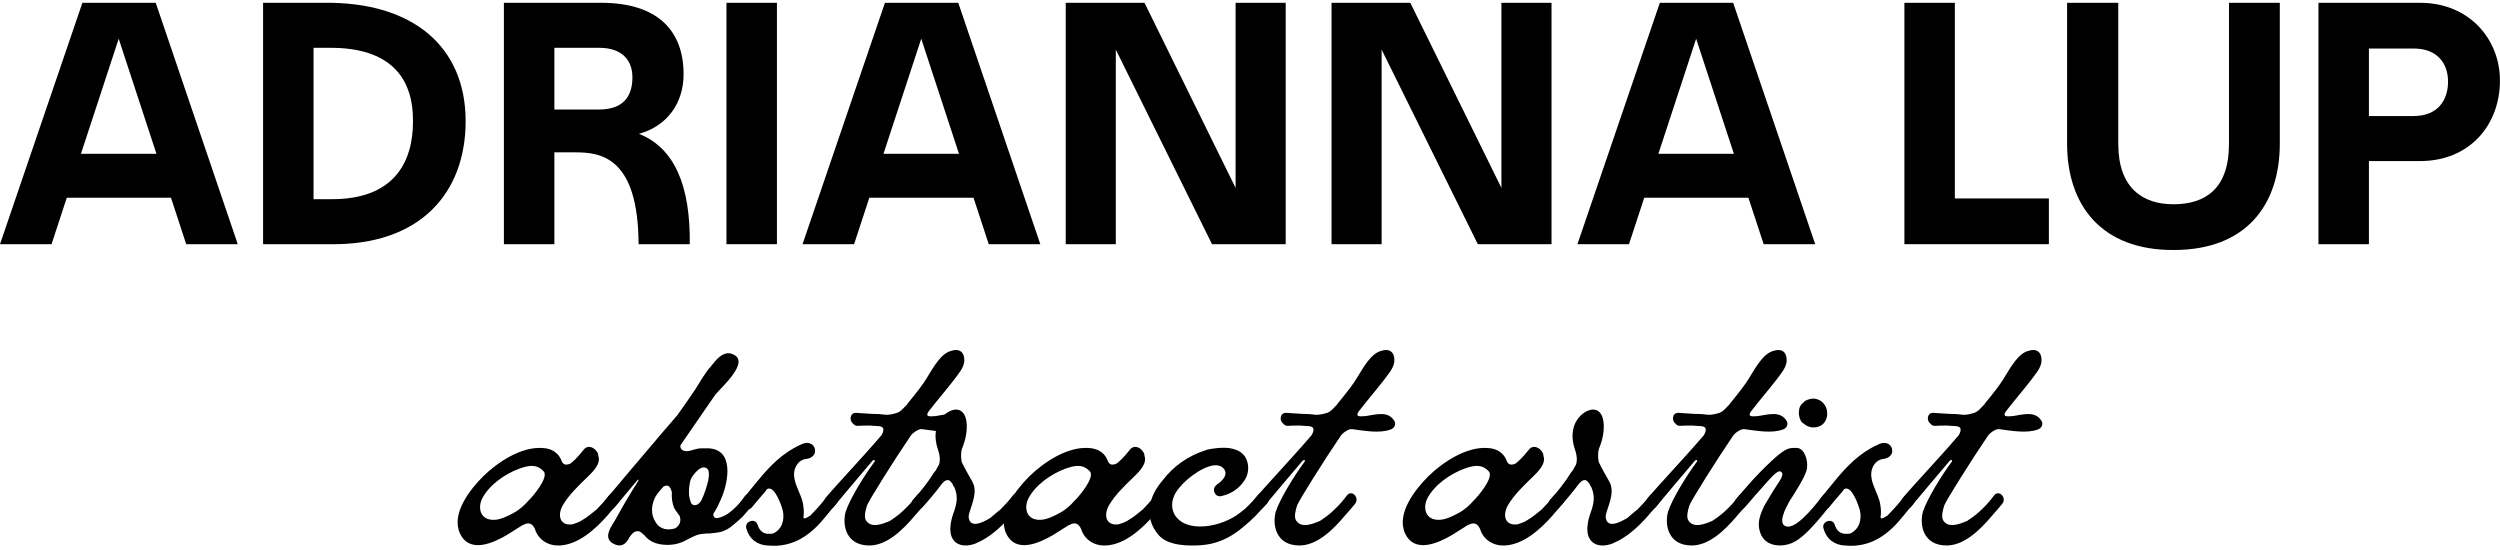
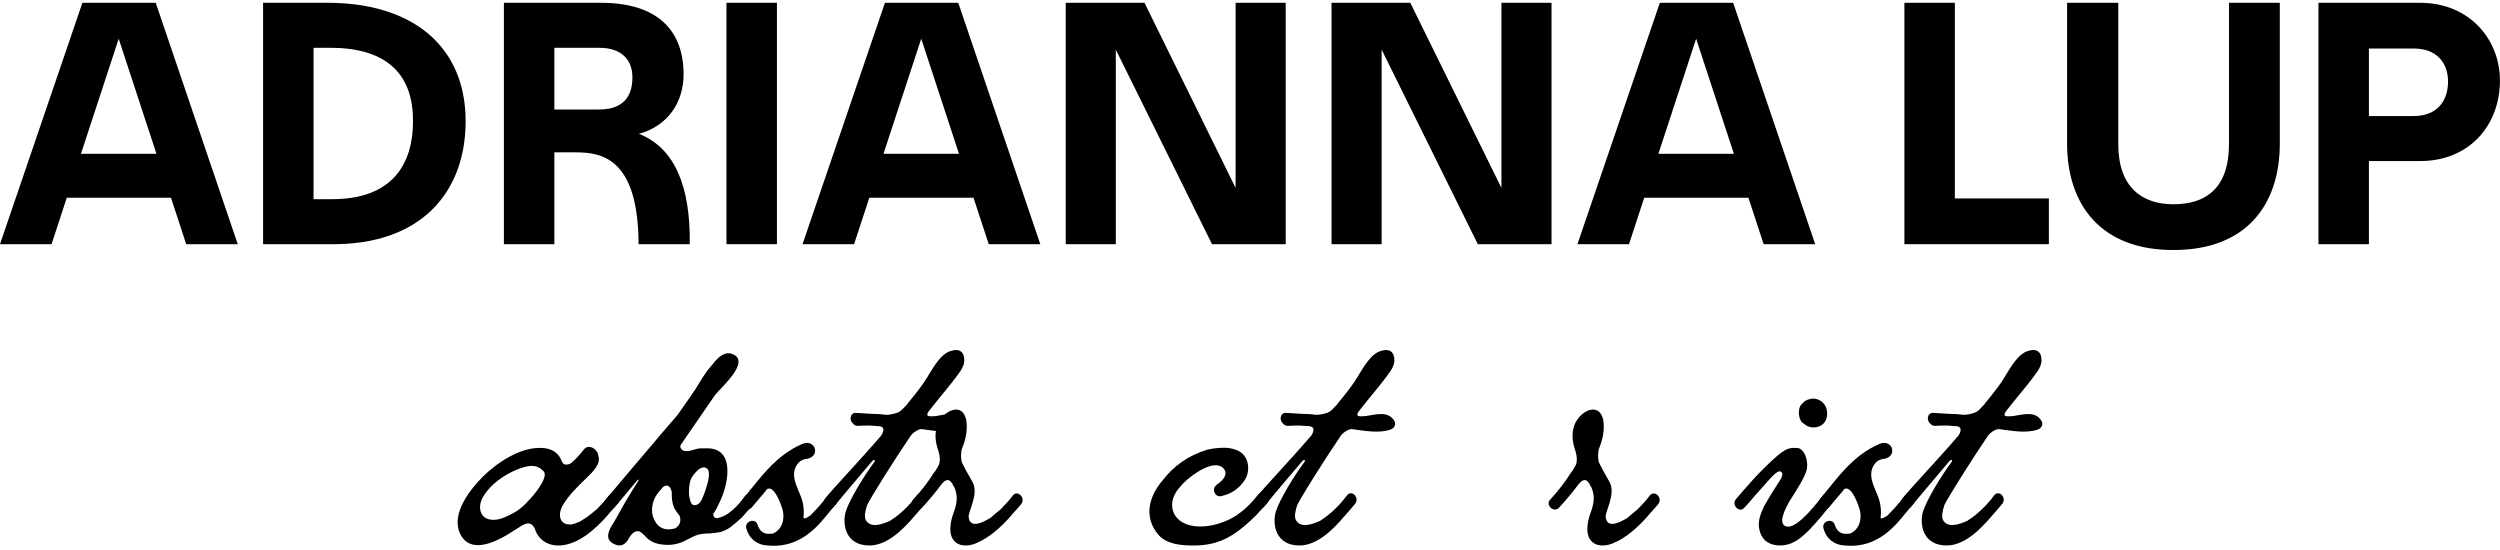
<svg xmlns="http://www.w3.org/2000/svg" width="200" height="44" viewBox="0 0 200 44" fill="none">
  <path d="M193.608 0.224C197.557 0.224 199.996 3.157 199.996 6.438C199.996 9.981 197.586 12.885 193.608 12.885H189.513V19.535H185.477V0.224H193.608ZM193.114 3.883H189.513V9.284H193.085C195.031 9.284 195.844 8.006 195.844 6.525C195.844 5.044 194.944 3.883 193.114 3.883Z" fill="black" />
  <path d="M182.384 0.224V11.491C182.384 16.399 179.684 20 173.905 20C168.097 20.029 165.367 16.399 165.367 11.491V0.224H169.462V11.52C169.462 15.005 171.378 16.341 173.876 16.341C176.402 16.341 178.319 15.121 178.319 11.52V0.224H182.384Z" fill="black" />
  <path d="M152.352 0.224H156.388V15.876H163.909V19.535H152.352V0.224Z" fill="black" />
  <path d="M141.093 19.535L139.873 15.818H131.539L130.319 19.535H126.195L132.787 0.224H138.653L145.216 19.535H141.093ZM132.671 12.304H138.711L135.691 3.099L132.671 12.304Z" fill="black" />
  <path d="M106.523 19.535V0.224H112.825L120.114 15.034V0.224H124.122V19.535H118.226L110.531 3.97V19.535H106.523Z" fill="black" />
  <path d="M85.258 19.535V0.224H91.559L98.848 15.034V0.224H102.856V19.535H96.961L89.265 3.97V19.535H85.258Z" fill="black" />
  <path d="M79.1 19.535L77.881 15.818H69.546L68.327 19.535H64.203L70.795 0.224H76.661L83.224 19.535H79.1ZM70.679 12.304H76.719L73.699 3.099L70.679 12.304Z" fill="black" />
  <path d="M58.117 19.535V0.224H62.154V19.535H58.117Z" fill="black" />
  <path d="M40.312 19.535V0.224H48.095C52.654 0.224 54.687 2.489 54.687 5.944C54.687 8.268 53.351 10.097 51.115 10.707C53.99 11.839 55.239 14.918 55.181 19.535H51.086C51.057 12.566 48.066 12.188 46.033 12.188H44.349V19.535H40.312ZM44.349 8.761H47.921C50.186 8.761 50.593 7.338 50.593 6.177C50.593 4.841 49.779 3.825 47.95 3.825H44.349V8.761Z" fill="black" />
  <path d="M25.926 0.224C33.069 0.137 37.251 3.767 37.251 9.691C37.251 15.383 33.679 19.651 26.361 19.535H21.047V0.224H25.926ZM26.361 3.825H25.083V15.934H26.419C31.472 15.992 33.04 13.03 33.04 9.72C33.069 6.235 31.24 3.796 26.361 3.825Z" fill="black" />
  <path d="M14.897 19.535L13.678 15.818H5.343L4.124 19.535H0L6.592 0.224H12.458L19.021 19.535H14.897ZM6.476 12.304H12.516L9.496 3.099L6.476 12.304Z" fill="black" />
  <path d="M163.324 33.679C163.48 33.94 163.324 34.252 163.038 34.355C162.128 34.694 160.932 34.459 159.918 34.33C159.788 34.33 159.684 34.355 159.554 34.434C159.398 34.511 159.216 34.642 159.06 34.824C157.63 36.929 155.732 39.971 155.55 40.413C155.42 40.803 155.29 41.324 155.446 41.609C155.836 42.285 156.746 41.947 157.396 41.661C157.422 41.636 157.474 41.609 157.5 41.584C157.864 41.349 158.228 41.063 158.54 40.752C158.904 40.413 159.242 40.023 159.528 39.633C159.918 39.139 160.568 39.816 160.178 40.309C159.996 40.544 159.71 40.855 159.372 41.245C158.41 42.389 157.136 43.638 155.732 43.638C153.834 43.638 153.548 41.974 153.834 40.934C154.172 39.894 155.368 37.969 156.148 36.929C156.226 36.8 156.07 36.748 155.966 36.877C155.03 37.969 153.808 39.425 152.898 40.517C152.534 41.011 151.858 40.336 152.222 39.842C153.002 38.88 154.978 36.825 156.694 34.824C156.798 34.642 156.902 34.434 156.824 34.252C156.798 34.173 156.668 34.121 156.538 34.096C156.252 34.069 155.992 34.069 155.758 34.044C155.42 34.044 155.108 34.044 154.796 34.069C154.614 34.069 154.51 33.992 154.432 33.888C154.094 33.654 154.172 33.004 154.666 33.029C155.108 33.056 155.498 33.081 155.914 33.108C156.304 33.108 156.72 33.133 157.084 33.185C157.396 33.185 157.682 33.108 157.942 33.029C158.306 32.9 158.514 32.562 158.774 32.328C158.774 32.301 158.774 32.301 158.774 32.301C159.528 31.392 160.1 30.637 160.334 30.221C160.906 29.285 161.478 28.271 162.284 28.064C162.934 27.855 163.35 28.168 163.324 28.869C163.298 29.442 162.804 29.962 162.466 30.43C161.842 31.235 161.166 32.016 160.542 32.822C160.386 33.004 160.308 33.185 160.412 33.264C160.568 33.342 160.828 33.289 160.958 33.289C160.984 33.289 161.01 33.289 161.01 33.289C161.868 33.16 162.83 32.847 163.324 33.679Z" fill="black" />
  <path d="M152.401 39.66C152.765 39.14 153.441 39.842 153.077 40.31C152.843 40.57 152.557 40.908 152.245 41.298C151.101 42.728 149.671 43.846 147.591 43.638C147.565 43.638 147.565 43.638 147.539 43.638C146.811 43.586 146.135 43.196 145.875 42.26C145.719 41.688 146.629 41.402 146.785 42C146.915 42.39 147.149 42.65 147.539 42.702C147.565 42.702 147.565 42.702 147.591 42.702C147.669 42.702 147.721 42.702 147.799 42.702C147.877 42.702 147.955 42.702 148.033 42.676C148.735 42.338 148.969 41.584 148.787 40.804C148.709 40.518 148.163 38.828 147.565 39.114C147.513 39.14 147.461 39.192 147.435 39.27C147.019 39.764 146.629 40.206 146.291 40.622C145.849 41.038 145.225 40.44 145.615 39.92C145.823 39.66 146.343 38.984 146.811 38.438C147.747 37.294 148.787 36.228 150.165 35.604C150.399 35.474 150.711 35.37 150.971 35.474C151.257 35.578 151.439 35.864 151.361 36.228C151.257 36.54 150.945 36.696 150.607 36.722C150.347 36.774 150.113 36.904 149.957 37.138C149.749 37.424 149.645 37.788 149.723 38.256C149.827 38.932 150.243 39.53 150.399 40.232C150.477 40.648 150.503 40.986 150.451 41.324C150.451 41.35 150.451 41.376 150.451 41.402C150.477 41.532 150.581 41.454 150.685 41.428C150.789 41.376 150.893 41.298 150.997 41.246C151.153 41.09 151.309 40.908 151.491 40.726C151.907 40.284 152.245 39.816 152.401 39.66Z" fill="black" />
  <path d="M145.833 39.634C146.197 39.166 146.873 39.842 146.509 40.31C146.275 40.596 144.481 43.014 143.415 43.404C143.415 43.404 143.311 43.482 143.311 43.456C142.843 43.69 141.049 43.976 140.737 42.312C140.607 41.662 140.867 41.064 141.127 40.492C141.309 40.18 141.907 39.166 142.141 38.828C142.453 38.36 142.817 37.84 142.401 37.71C142.115 37.632 141.413 38.516 140.737 39.27C140.295 39.738 139.931 40.232 139.541 40.622C139.151 41.064 138.501 40.414 138.865 39.946C139.151 39.608 139.801 38.854 140.295 38.308C140.633 37.944 141.049 37.528 141.205 37.372C142.817 35.786 143.077 35.812 143.779 35.838C144.325 35.864 144.663 36.774 144.559 37.476C144.455 38.126 143.519 39.53 143.155 40.102C142.895 40.57 142.089 42.026 142.999 42.13C143.909 42.208 145.495 40.05 145.833 39.634ZM144.039 33.602C143.961 33.446 143.935 33.29 143.909 33.134C143.909 33.004 143.909 32.874 143.935 32.744C143.961 32.562 144.065 32.354 144.247 32.224C144.403 32.042 144.559 31.99 144.741 31.938C144.923 31.886 145.157 31.86 145.365 31.938C145.755 32.042 146.067 32.406 146.145 32.796C146.249 33.29 146.093 33.836 145.625 34.07C145.209 34.278 144.689 34.226 144.325 33.914C144.325 33.888 144.299 33.888 144.299 33.888C144.169 33.81 144.091 33.732 144.039 33.602Z" fill="black" />
-   <path d="M142.933 33.679C143.089 33.94 142.933 34.252 142.647 34.355C141.737 34.694 140.541 34.459 139.527 34.33C139.397 34.33 139.293 34.355 139.163 34.434C139.007 34.511 138.825 34.642 138.669 34.824C137.239 36.929 135.341 39.971 135.159 40.413C135.029 40.803 134.899 41.324 135.055 41.609C135.445 42.285 136.355 41.947 137.005 41.661C137.031 41.636 137.083 41.609 137.109 41.584C137.473 41.349 137.837 41.063 138.149 40.752C138.513 40.413 138.851 40.023 139.137 39.633C139.527 39.139 140.177 39.816 139.787 40.309C139.605 40.544 139.319 40.855 138.981 41.245C138.019 42.389 136.745 43.638 135.341 43.638C133.443 43.638 133.157 41.974 133.443 40.934C133.781 39.894 134.977 37.969 135.757 36.929C135.835 36.8 135.679 36.748 135.575 36.877C134.639 37.969 133.417 39.425 132.507 40.517C132.143 41.011 131.467 40.336 131.831 39.842C132.611 38.88 134.587 36.825 136.303 34.824C136.407 34.642 136.511 34.434 136.433 34.252C136.407 34.173 136.277 34.121 136.147 34.096C135.861 34.069 135.601 34.069 135.367 34.044C135.029 34.044 134.717 34.044 134.405 34.069C134.223 34.069 134.119 33.992 134.041 33.888C133.703 33.654 133.781 33.004 134.275 33.029C134.717 33.056 135.107 33.081 135.523 33.108C135.913 33.108 136.329 33.133 136.693 33.185C137.005 33.185 137.291 33.108 137.551 33.029C137.915 32.9 138.123 32.562 138.383 32.328C138.383 32.301 138.383 32.301 138.383 32.301C139.137 31.392 139.709 30.637 139.943 30.221C140.515 29.285 141.087 28.271 141.893 28.064C142.543 27.855 142.959 28.168 142.933 28.869C142.907 29.442 142.413 29.962 142.075 30.43C141.451 31.235 140.775 32.016 140.151 32.822C139.995 33.004 139.917 33.185 140.021 33.264C140.177 33.342 140.437 33.289 140.567 33.289C140.593 33.289 140.619 33.289 140.619 33.289C141.477 33.16 142.439 32.847 142.933 33.679Z" fill="black" />
  <path d="M131.991 39.634C132.381 39.166 133.031 39.842 132.667 40.31C132.485 40.57 132.147 40.882 131.835 41.272C131.081 42.13 130.119 43.014 129.105 43.43L129.001 43.482C127.831 43.924 126.869 43.43 126.999 42.104C127.025 41.766 127.103 41.428 127.233 41.064C127.519 40.284 127.623 39.712 127.311 38.984C127.233 38.88 127.181 38.802 127.155 38.698C127.051 38.568 126.947 38.412 126.817 38.412C126.557 38.386 126.427 38.594 126.297 38.724C125.751 39.452 125.205 40.102 124.711 40.622C124.269 41.064 123.593 40.362 124.035 39.946C124.659 39.27 125.205 38.568 125.673 37.814C125.725 37.762 125.751 37.71 125.803 37.658C125.907 37.502 125.959 37.372 126.037 37.242C126.063 37.216 126.089 37.164 126.089 37.138C126.193 36.8 126.141 36.488 126.063 36.176C125.855 35.578 125.725 34.98 125.855 34.356C126.115 32.874 128.195 31.86 128.299 33.966C128.325 34.59 128.195 35.24 127.909 35.916C127.831 36.228 127.831 36.54 127.883 36.878C127.883 36.904 127.909 36.956 127.909 36.982C128.143 37.476 128.429 37.97 128.767 38.568C129.287 39.53 128.403 40.908 128.455 41.376C128.559 42.286 129.521 41.844 130.197 41.428C130.457 41.22 130.691 40.986 130.977 40.778C131.341 40.414 131.679 40.05 131.991 39.634Z" fill="black" />
-   <path d="M124.357 39.608C124.747 39.14 125.423 39.816 125.033 40.284C124.825 40.544 124.513 40.856 124.201 41.246C123.187 42.39 121.861 43.56 120.405 43.638C119.365 43.69 118.637 43.092 118.403 42.312C118.299 42.104 118.169 41.896 117.883 41.87C117.727 41.87 117.545 41.948 117.389 42.026C116.947 42.312 116.557 42.546 116.193 42.78C115.049 43.456 113.151 44.314 112.397 42.65C111.695 41.064 113.229 39.14 114.269 38.1C115.413 36.982 117.285 35.734 118.975 35.838C119.833 35.864 120.353 36.306 120.561 36.93C120.639 37.06 120.743 37.19 120.925 37.164C121.081 37.164 121.211 37.112 121.315 37.034C121.783 36.644 122.095 36.228 122.381 35.89C122.719 35.578 123.187 35.838 123.369 36.15C123.447 36.254 123.473 36.358 123.473 36.462C123.707 37.086 123.057 37.736 122.537 38.23C121.887 38.854 121.107 39.608 120.639 40.414C120.197 41.168 120.353 42.078 121.393 41.948C121.731 41.844 122.017 41.74 122.225 41.584C122.641 41.35 122.979 41.038 123.343 40.752C123.681 40.388 124.045 40.024 124.357 39.608ZM117.935 39.998C118.143 39.816 119.599 38.152 119.079 37.684C118.507 37.086 117.857 37.242 117.129 37.502C116.011 37.918 114.763 38.776 114.191 39.868C113.801 40.648 114.035 41.636 115.153 41.584C115.621 41.584 116.271 41.272 116.687 41.038C117.181 40.778 117.571 40.414 117.935 39.998Z" fill="black" />
  <path d="M111.55 33.679C111.706 33.94 111.55 34.252 111.264 34.355C110.354 34.694 109.158 34.459 108.144 34.33C108.014 34.33 107.91 34.355 107.78 34.434C107.624 34.511 107.442 34.642 107.286 34.824C105.856 36.929 103.958 39.971 103.776 40.413C103.646 40.803 103.516 41.324 103.672 41.609C104.062 42.285 104.972 41.947 105.622 41.661C105.648 41.636 105.7 41.609 105.726 41.584C106.09 41.349 106.454 41.063 106.766 40.752C107.13 40.413 107.468 40.023 107.754 39.633C108.144 39.139 108.794 39.816 108.404 40.309C108.222 40.544 107.936 40.855 107.598 41.245C106.636 42.389 105.362 43.638 103.958 43.638C102.06 43.638 101.774 41.974 102.06 40.934C102.398 39.894 103.594 37.969 104.374 36.929C104.452 36.8 104.296 36.748 104.192 36.877C103.256 37.969 102.034 39.425 101.124 40.517C100.76 41.011 100.084 40.336 100.448 39.842C101.228 38.88 103.204 36.825 104.92 34.824C105.024 34.642 105.128 34.434 105.05 34.252C105.024 34.173 104.894 34.121 104.764 34.096C104.478 34.069 104.218 34.069 103.984 34.044C103.646 34.044 103.334 34.044 103.022 34.069C102.84 34.069 102.736 33.992 102.658 33.888C102.32 33.654 102.398 33.004 102.892 33.029C103.334 33.056 103.724 33.081 104.14 33.108C104.53 33.108 104.946 33.133 105.31 33.185C105.622 33.185 105.908 33.108 106.168 33.029C106.532 32.9 106.74 32.562 107 32.328C107 32.301 107 32.301 107 32.301C107.754 31.392 108.326 30.637 108.56 30.221C109.132 29.285 109.704 28.271 110.51 28.064C111.16 27.855 111.576 28.168 111.55 28.869C111.524 29.442 111.03 29.962 110.692 30.43C110.068 31.235 109.392 32.016 108.768 32.822C108.612 33.004 108.534 33.185 108.638 33.264C108.794 33.342 109.054 33.289 109.184 33.289C109.21 33.289 109.236 33.289 109.236 33.289C110.094 33.16 111.056 32.847 111.55 33.679Z" fill="black" />
  <path d="M100.672 39.556C101.062 39.088 101.764 39.764 101.4 40.232C101.192 40.492 100.854 40.804 100.516 41.194C100.36 41.35 99.788 41.922 99.138 42.416C98.306 43.04 97.293 43.612 95.629 43.638C94.433 43.664 93.314 43.508 92.691 42.806C91.442 41.35 91.936 39.686 93.002 38.438C93.886 37.294 95.004 36.462 96.591 35.968C97.032 35.864 97.891 35.76 98.436 35.864C99.112 35.994 99.528 36.28 99.737 36.8C99.945 37.32 99.867 37.944 99.606 38.36C99.165 39.062 98.54 39.504 97.709 39.686C97.189 39.816 96.928 39.114 97.266 38.854C97.293 38.802 97.344 38.776 97.371 38.75C98.514 37.97 97.942 37.346 97.475 37.242C96.591 37.034 94.953 38.23 94.355 39.01C94.094 39.296 93.471 40.154 93.939 41.116C94.823 42.728 97.76 42.182 99.216 41.012C99.347 40.908 99.477 40.804 99.606 40.7C99.996 40.336 100.334 39.972 100.672 39.556Z" fill="black" />
-   <path d="M92.442 39.608C92.832 39.14 93.508 39.816 93.118 40.284C92.91 40.544 92.598 40.856 92.286 41.246C91.272 42.39 89.946 43.56 88.49 43.638C87.45 43.69 86.722 43.092 86.488 42.312C86.384 42.104 86.254 41.896 85.968 41.87C85.812 41.87 85.63 41.948 85.474 42.026C85.032 42.312 84.642 42.546 84.278 42.78C83.134 43.456 81.236 44.314 80.482 42.65C79.78 41.064 81.314 39.14 82.354 38.1C83.498 36.982 85.37 35.734 87.06 35.838C87.918 35.864 88.438 36.306 88.646 36.93C88.724 37.06 88.828 37.19 89.01 37.164C89.166 37.164 89.296 37.112 89.4 37.034C89.868 36.644 90.18 36.228 90.466 35.89C90.804 35.578 91.272 35.838 91.454 36.15C91.532 36.254 91.558 36.358 91.558 36.462C91.792 37.086 91.142 37.736 90.622 38.23C89.972 38.854 89.192 39.608 88.724 40.414C88.282 41.168 88.438 42.078 89.478 41.948C89.816 41.844 90.102 41.74 90.31 41.584C90.726 41.35 91.064 41.038 91.428 40.752C91.766 40.388 92.13 40.024 92.442 39.608ZM86.02 39.998C86.228 39.816 87.684 38.152 87.164 37.684C86.592 37.086 85.942 37.242 85.214 37.502C84.096 37.918 82.848 38.776 82.276 39.868C81.886 40.648 82.12 41.636 83.238 41.584C83.706 41.584 84.356 41.272 84.772 41.038C85.266 40.778 85.656 40.414 86.02 39.998Z" fill="black" />
  <path d="M81.03 39.634C81.42 39.166 82.07 39.842 81.706 40.31C81.524 40.57 81.186 40.882 80.874 41.272C80.12 42.13 79.158 43.014 78.144 43.43L78.04 43.482C76.87 43.924 75.908 43.43 76.038 42.104C76.064 41.766 76.142 41.428 76.272 41.064C76.558 40.284 76.662 39.712 76.35 38.984C76.272 38.88 76.22 38.802 76.194 38.698C76.09 38.568 75.986 38.412 75.856 38.412C75.596 38.386 75.466 38.594 75.336 38.724C74.79 39.452 74.244 40.102 73.75 40.622C73.308 41.064 72.632 40.362 73.074 39.946C73.698 39.27 74.244 38.568 74.712 37.814C74.764 37.762 74.79 37.71 74.842 37.658C74.946 37.502 74.998 37.372 75.076 37.242C75.102 37.216 75.128 37.164 75.128 37.138C75.232 36.8 75.18 36.488 75.102 36.176C74.894 35.578 74.764 34.98 74.894 34.356C75.154 32.874 77.234 31.86 77.338 33.966C77.364 34.59 77.234 35.24 76.948 35.916C76.87 36.228 76.87 36.54 76.922 36.878C76.922 36.904 76.948 36.956 76.948 36.982C77.182 37.476 77.468 37.97 77.806 38.568C78.326 39.53 77.442 40.908 77.494 41.376C77.598 42.286 78.56 41.844 79.236 41.428C79.496 41.22 79.73 40.986 80.016 40.778C80.38 40.414 80.718 40.05 81.03 39.634Z" fill="black" />
  <path d="M77.144 33.679C77.3 33.94 77.144 34.252 76.858 34.355C75.948 34.694 74.752 34.459 73.738 34.33C73.608 34.33 73.504 34.355 73.374 34.434C73.218 34.511 73.036 34.642 72.88 34.824C71.45 36.929 69.552 39.971 69.37 40.413C69.24 40.803 69.11 41.324 69.266 41.609C69.656 42.285 70.566 41.947 71.216 41.661C71.242 41.636 71.294 41.609 71.32 41.584C71.684 41.349 72.048 41.063 72.36 40.752C72.724 40.413 73.062 40.023 73.348 39.633C73.738 39.139 74.388 39.816 73.998 40.309C73.816 40.544 73.53 40.855 73.192 41.245C72.23 42.389 70.956 43.638 69.552 43.638C67.654 43.638 67.368 41.974 67.654 40.934C67.992 39.894 69.188 37.969 69.968 36.929C70.046 36.8 69.89 36.748 69.786 36.877C68.85 37.969 67.628 39.425 66.718 40.517C66.354 41.011 65.678 40.336 66.042 39.842C66.822 38.88 68.798 36.825 70.514 34.824C70.618 34.642 70.722 34.434 70.644 34.252C70.618 34.173 70.488 34.121 70.358 34.096C70.072 34.069 69.812 34.069 69.578 34.044C69.24 34.044 68.928 34.044 68.616 34.069C68.434 34.069 68.33 33.992 68.252 33.888C67.914 33.654 67.992 33.004 68.486 33.029C68.928 33.056 69.318 33.081 69.734 33.108C70.124 33.108 70.54 33.133 70.904 33.185C71.216 33.185 71.502 33.108 71.762 33.029C72.126 32.9 72.334 32.562 72.594 32.328C72.594 32.301 72.594 32.301 72.594 32.301C73.348 31.392 73.92 30.637 74.154 30.221C74.726 29.285 75.298 28.271 76.104 28.064C76.754 27.855 77.17 28.168 77.144 28.869C77.118 29.442 76.624 29.962 76.286 30.43C75.662 31.235 74.986 32.016 74.362 32.822C74.206 33.004 74.128 33.185 74.232 33.264C74.388 33.342 74.648 33.289 74.778 33.289C74.804 33.289 74.83 33.289 74.83 33.289C75.688 33.16 76.65 32.847 77.144 33.679Z" fill="black" />
  <path d="M66.229 39.66C66.593 39.14 67.269 39.842 66.905 40.31C66.671 40.57 66.385 40.908 66.073 41.298C64.929 42.728 63.499 43.846 61.419 43.638C61.393 43.638 61.393 43.638 61.367 43.638C60.639 43.586 59.963 43.196 59.703 42.26C59.547 41.688 60.457 41.402 60.613 42C60.743 42.39 60.977 42.65 61.367 42.702C61.393 42.702 61.393 42.702 61.419 42.702C61.497 42.702 61.549 42.702 61.627 42.702C61.705 42.702 61.783 42.702 61.861 42.676C62.563 42.338 62.797 41.584 62.615 40.804C62.537 40.518 61.991 38.828 61.393 39.114C61.341 39.14 61.289 39.192 61.263 39.27C60.847 39.764 60.457 40.206 60.119 40.622C59.677 41.038 59.053 40.44 59.443 39.92C59.651 39.66 60.171 38.984 60.639 38.438C61.575 37.294 62.615 36.228 63.993 35.604C64.227 35.474 64.539 35.37 64.799 35.474C65.085 35.578 65.267 35.864 65.189 36.228C65.085 36.54 64.773 36.696 64.435 36.722C64.175 36.774 63.941 36.904 63.785 37.138C63.577 37.424 63.473 37.788 63.551 38.256C63.655 38.932 64.071 39.53 64.227 40.232C64.305 40.648 64.331 40.986 64.279 41.324C64.279 41.35 64.279 41.376 64.279 41.402C64.305 41.532 64.409 41.454 64.513 41.428C64.617 41.376 64.721 41.298 64.825 41.246C64.981 41.09 65.137 40.908 65.319 40.726C65.735 40.284 66.073 39.816 66.229 39.66Z" fill="black" />
  <path d="M59.597 39.685C59.961 39.218 60.611 39.894 60.247 40.361C60.065 40.596 59.753 40.934 59.441 41.297C59.389 41.376 58.765 41.922 58.427 42.181C58.297 42.285 58.141 42.364 57.959 42.441C57.959 42.441 57.933 42.468 57.907 42.468C57.673 42.572 57.465 42.597 57.257 42.623C57.101 42.65 56.945 42.65 56.789 42.675C56.451 42.675 56.139 42.702 55.827 42.779C55.515 42.883 55.229 43.039 54.969 43.169C54.397 43.508 53.721 43.663 52.941 43.559C52.343 43.481 51.901 43.248 51.589 42.858C51.407 42.702 51.251 42.493 51.017 42.493C50.705 42.493 50.523 42.754 50.367 42.962C50.133 43.429 49.821 43.767 49.275 43.586C47.975 43.117 49.067 41.947 49.327 41.401C49.769 40.596 50.445 39.425 51.069 38.464C51.069 38.438 51.069 38.386 51.069 38.359C51.043 38.359 51.017 38.386 51.017 38.386C50.393 39.114 49.795 39.867 49.171 40.569C48.807 41.063 48.131 40.388 48.495 39.919C49.769 38.386 51.069 36.877 52.343 35.37C52.785 34.824 53.487 34.044 54.189 33.212C54.683 32.51 55.151 31.86 55.619 31.157C56.035 30.508 56.373 29.858 56.893 29.285C56.919 29.233 56.971 29.181 57.023 29.13C57.465 28.532 58.011 28.09 58.583 28.323C60.143 28.895 57.595 31.079 57.205 31.599C56.737 32.276 55.593 33.94 54.449 35.603C54.449 35.656 54.423 35.681 54.423 35.708C54.449 36.097 54.891 36.123 55.151 36.072C55.489 35.993 55.775 35.864 56.113 35.864C56.165 35.864 56.191 35.864 56.243 35.864C56.347 35.864 56.425 35.864 56.529 35.864C58.817 35.837 58.271 38.62 57.673 39.946C57.517 40.309 57.335 40.7 57.075 41.09C57.075 41.142 57.049 41.194 57.075 41.245C57.101 41.401 57.231 41.453 57.361 41.453C57.829 41.376 58.271 41.115 58.661 40.752C59.025 40.44 59.311 40.075 59.597 39.685ZM54.033 42.26C54.423 41.999 54.501 41.636 54.371 41.272C54.215 41.063 54.033 40.83 53.929 40.621C53.773 40.258 53.721 39.816 53.747 39.373C53.643 38.983 53.487 38.697 53.071 38.931C52.837 39.191 52.603 39.452 52.421 39.764C52.109 40.388 52.031 41.142 52.447 41.766C52.811 42.389 53.461 42.441 54.033 42.26ZM56.659 38.438C56.737 38.022 56.737 37.736 56.633 37.553C56.139 36.981 55.385 38.074 55.281 38.307C55.125 38.697 55.099 39.243 55.125 39.633C55.151 39.685 55.177 40.127 55.359 40.336C55.463 40.413 55.567 40.44 55.723 40.388C55.905 40.336 56.009 40.179 56.113 40.023C56.373 39.477 56.529 38.958 56.659 38.438Z" fill="black" />
  <path d="M48.747 39.608C49.137 39.14 49.813 39.816 49.423 40.284C49.215 40.544 48.903 40.856 48.591 41.246C47.577 42.39 46.251 43.56 44.795 43.638C43.755 43.69 43.027 43.092 42.793 42.312C42.689 42.104 42.559 41.896 42.273 41.87C42.117 41.87 41.935 41.948 41.779 42.026C41.337 42.312 40.947 42.546 40.583 42.78C39.439 43.456 37.541 44.314 36.787 42.65C36.085 41.064 37.619 39.14 38.659 38.1C39.803 36.982 41.675 35.734 43.365 35.838C44.223 35.864 44.743 36.306 44.951 36.93C45.029 37.06 45.133 37.19 45.315 37.164C45.471 37.164 45.601 37.112 45.705 37.034C46.173 36.644 46.485 36.228 46.771 35.89C47.109 35.578 47.577 35.838 47.759 36.15C47.837 36.254 47.863 36.358 47.863 36.462C48.097 37.086 47.447 37.736 46.927 38.23C46.277 38.854 45.497 39.608 45.029 40.414C44.587 41.168 44.743 42.078 45.783 41.948C46.121 41.844 46.407 41.74 46.615 41.584C47.031 41.35 47.369 41.038 47.733 40.752C48.071 40.388 48.435 40.024 48.747 39.608ZM42.325 39.998C42.533 39.816 43.989 38.152 43.469 37.684C42.897 37.086 42.247 37.242 41.519 37.502C40.401 37.918 39.153 38.776 38.581 39.868C38.191 40.648 38.425 41.636 39.543 41.584C40.011 41.584 40.661 41.272 41.077 41.038C41.571 40.778 41.961 40.414 42.325 39.998Z" fill="black" />
</svg>